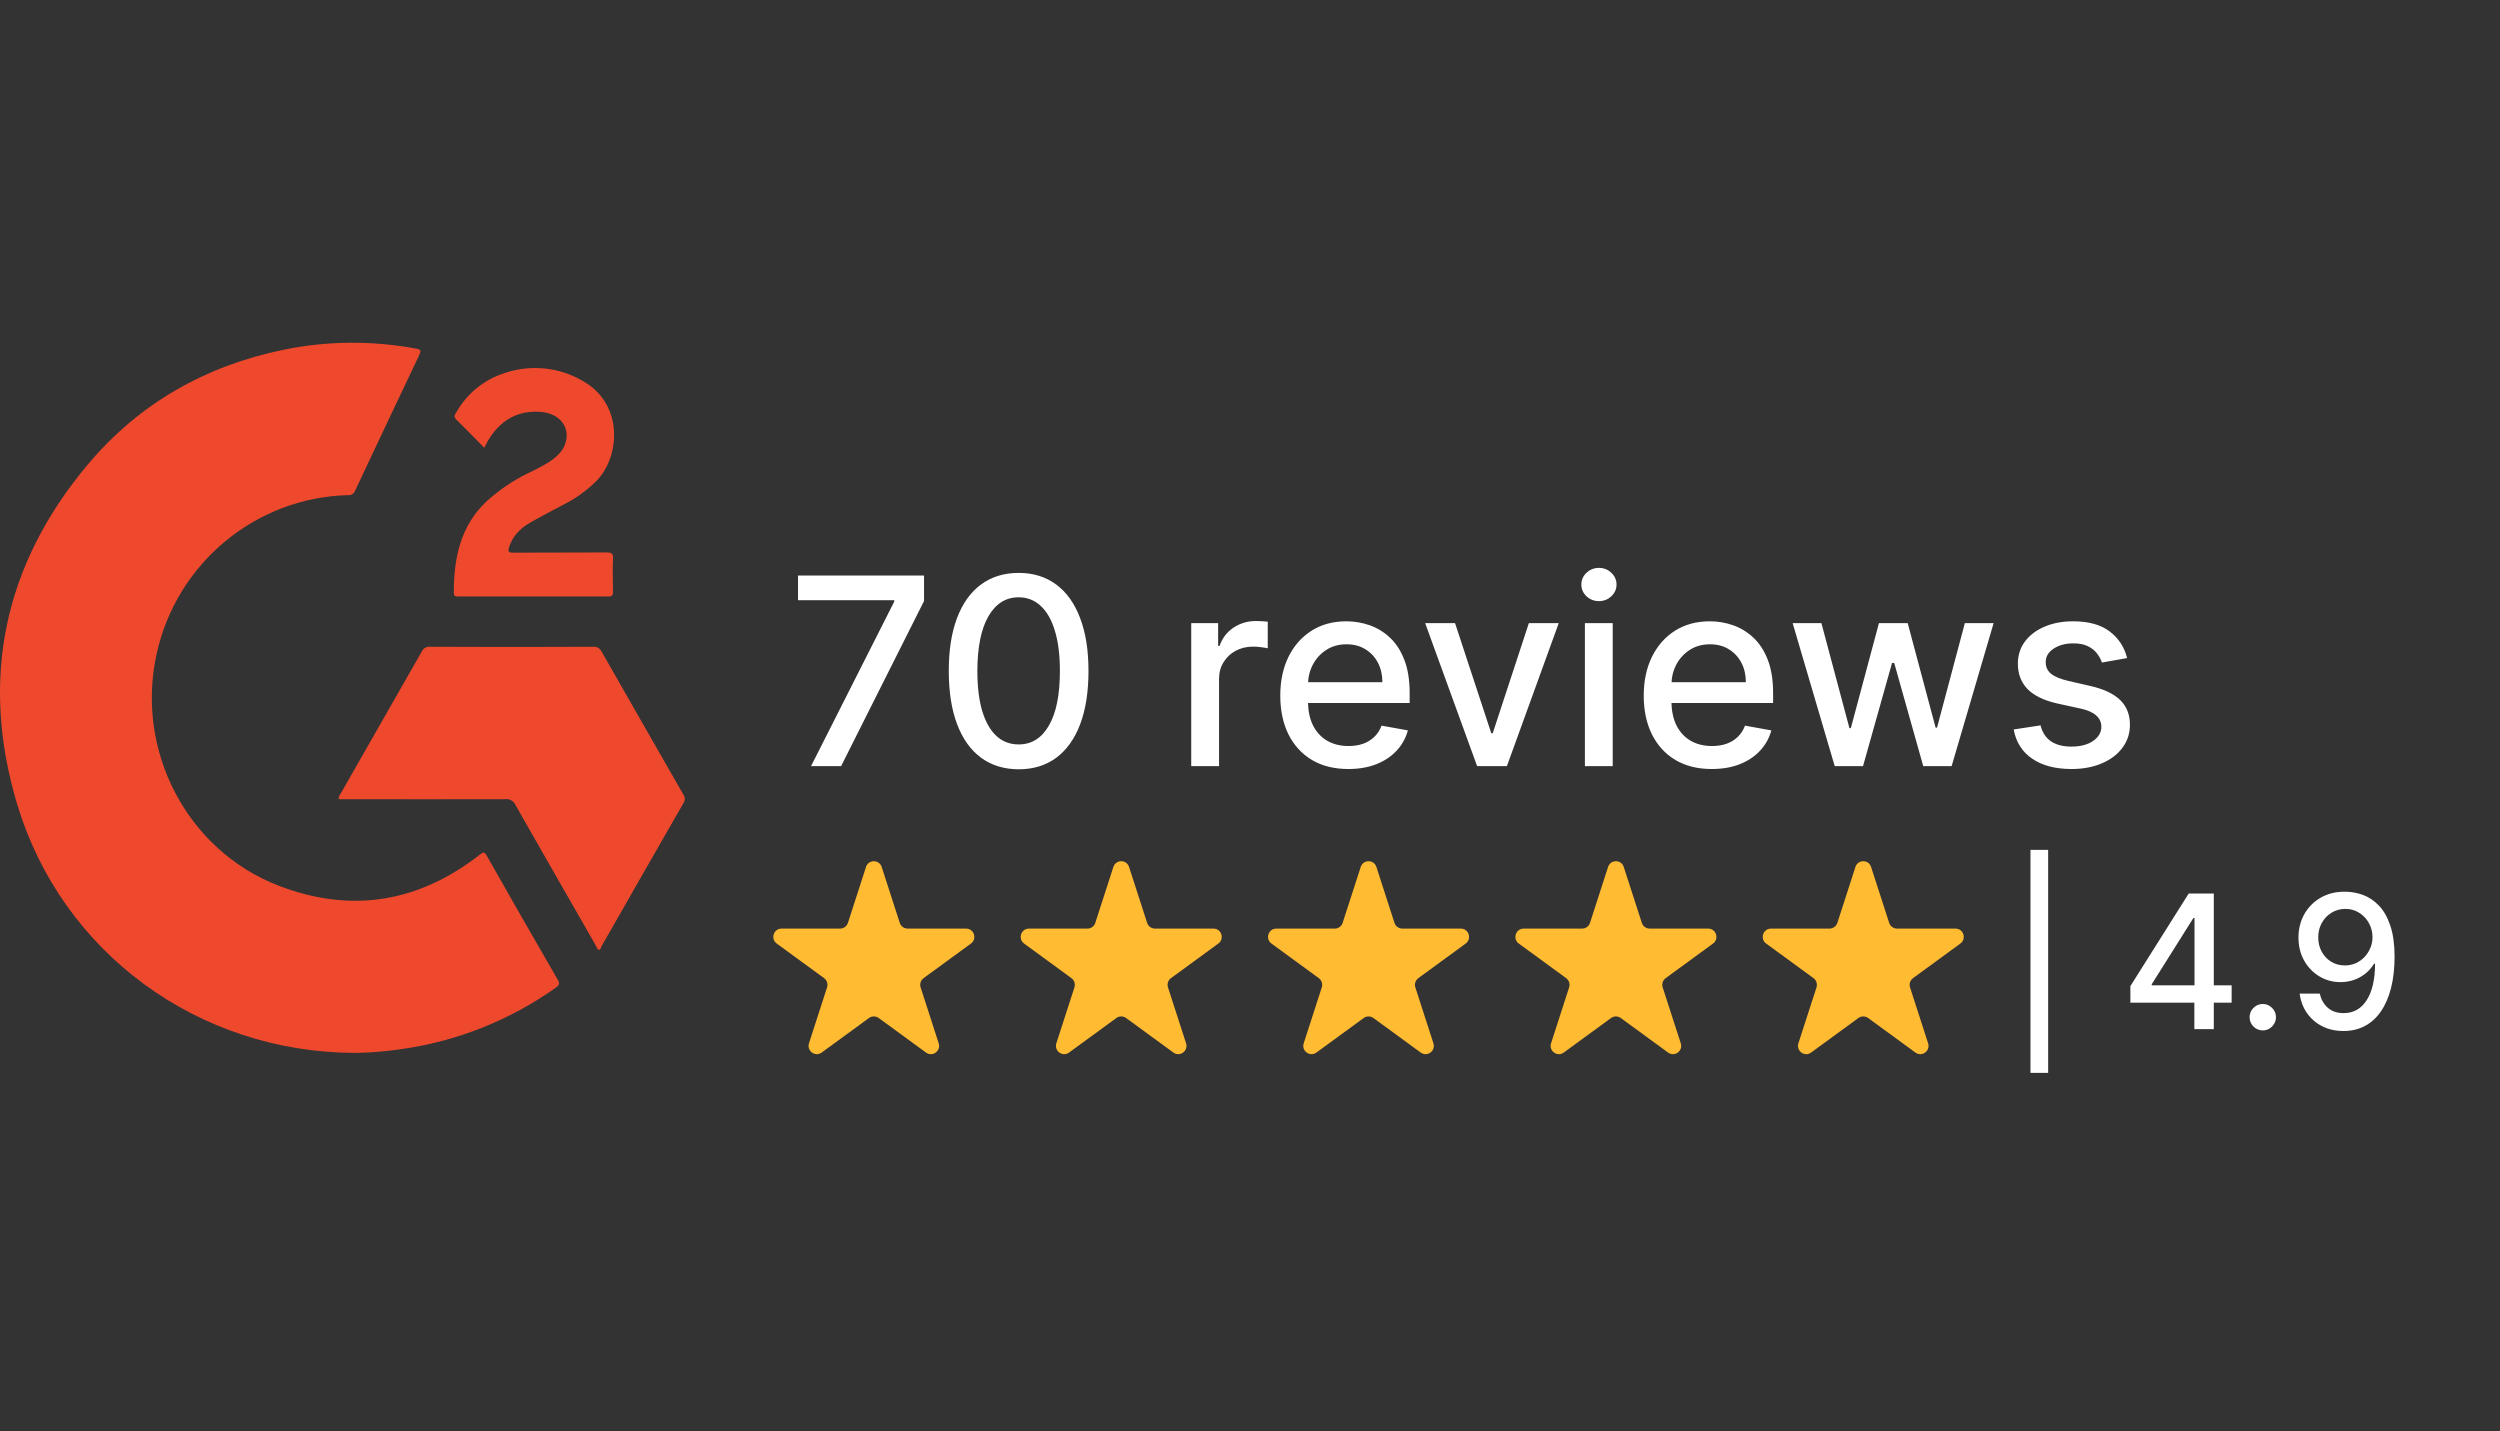
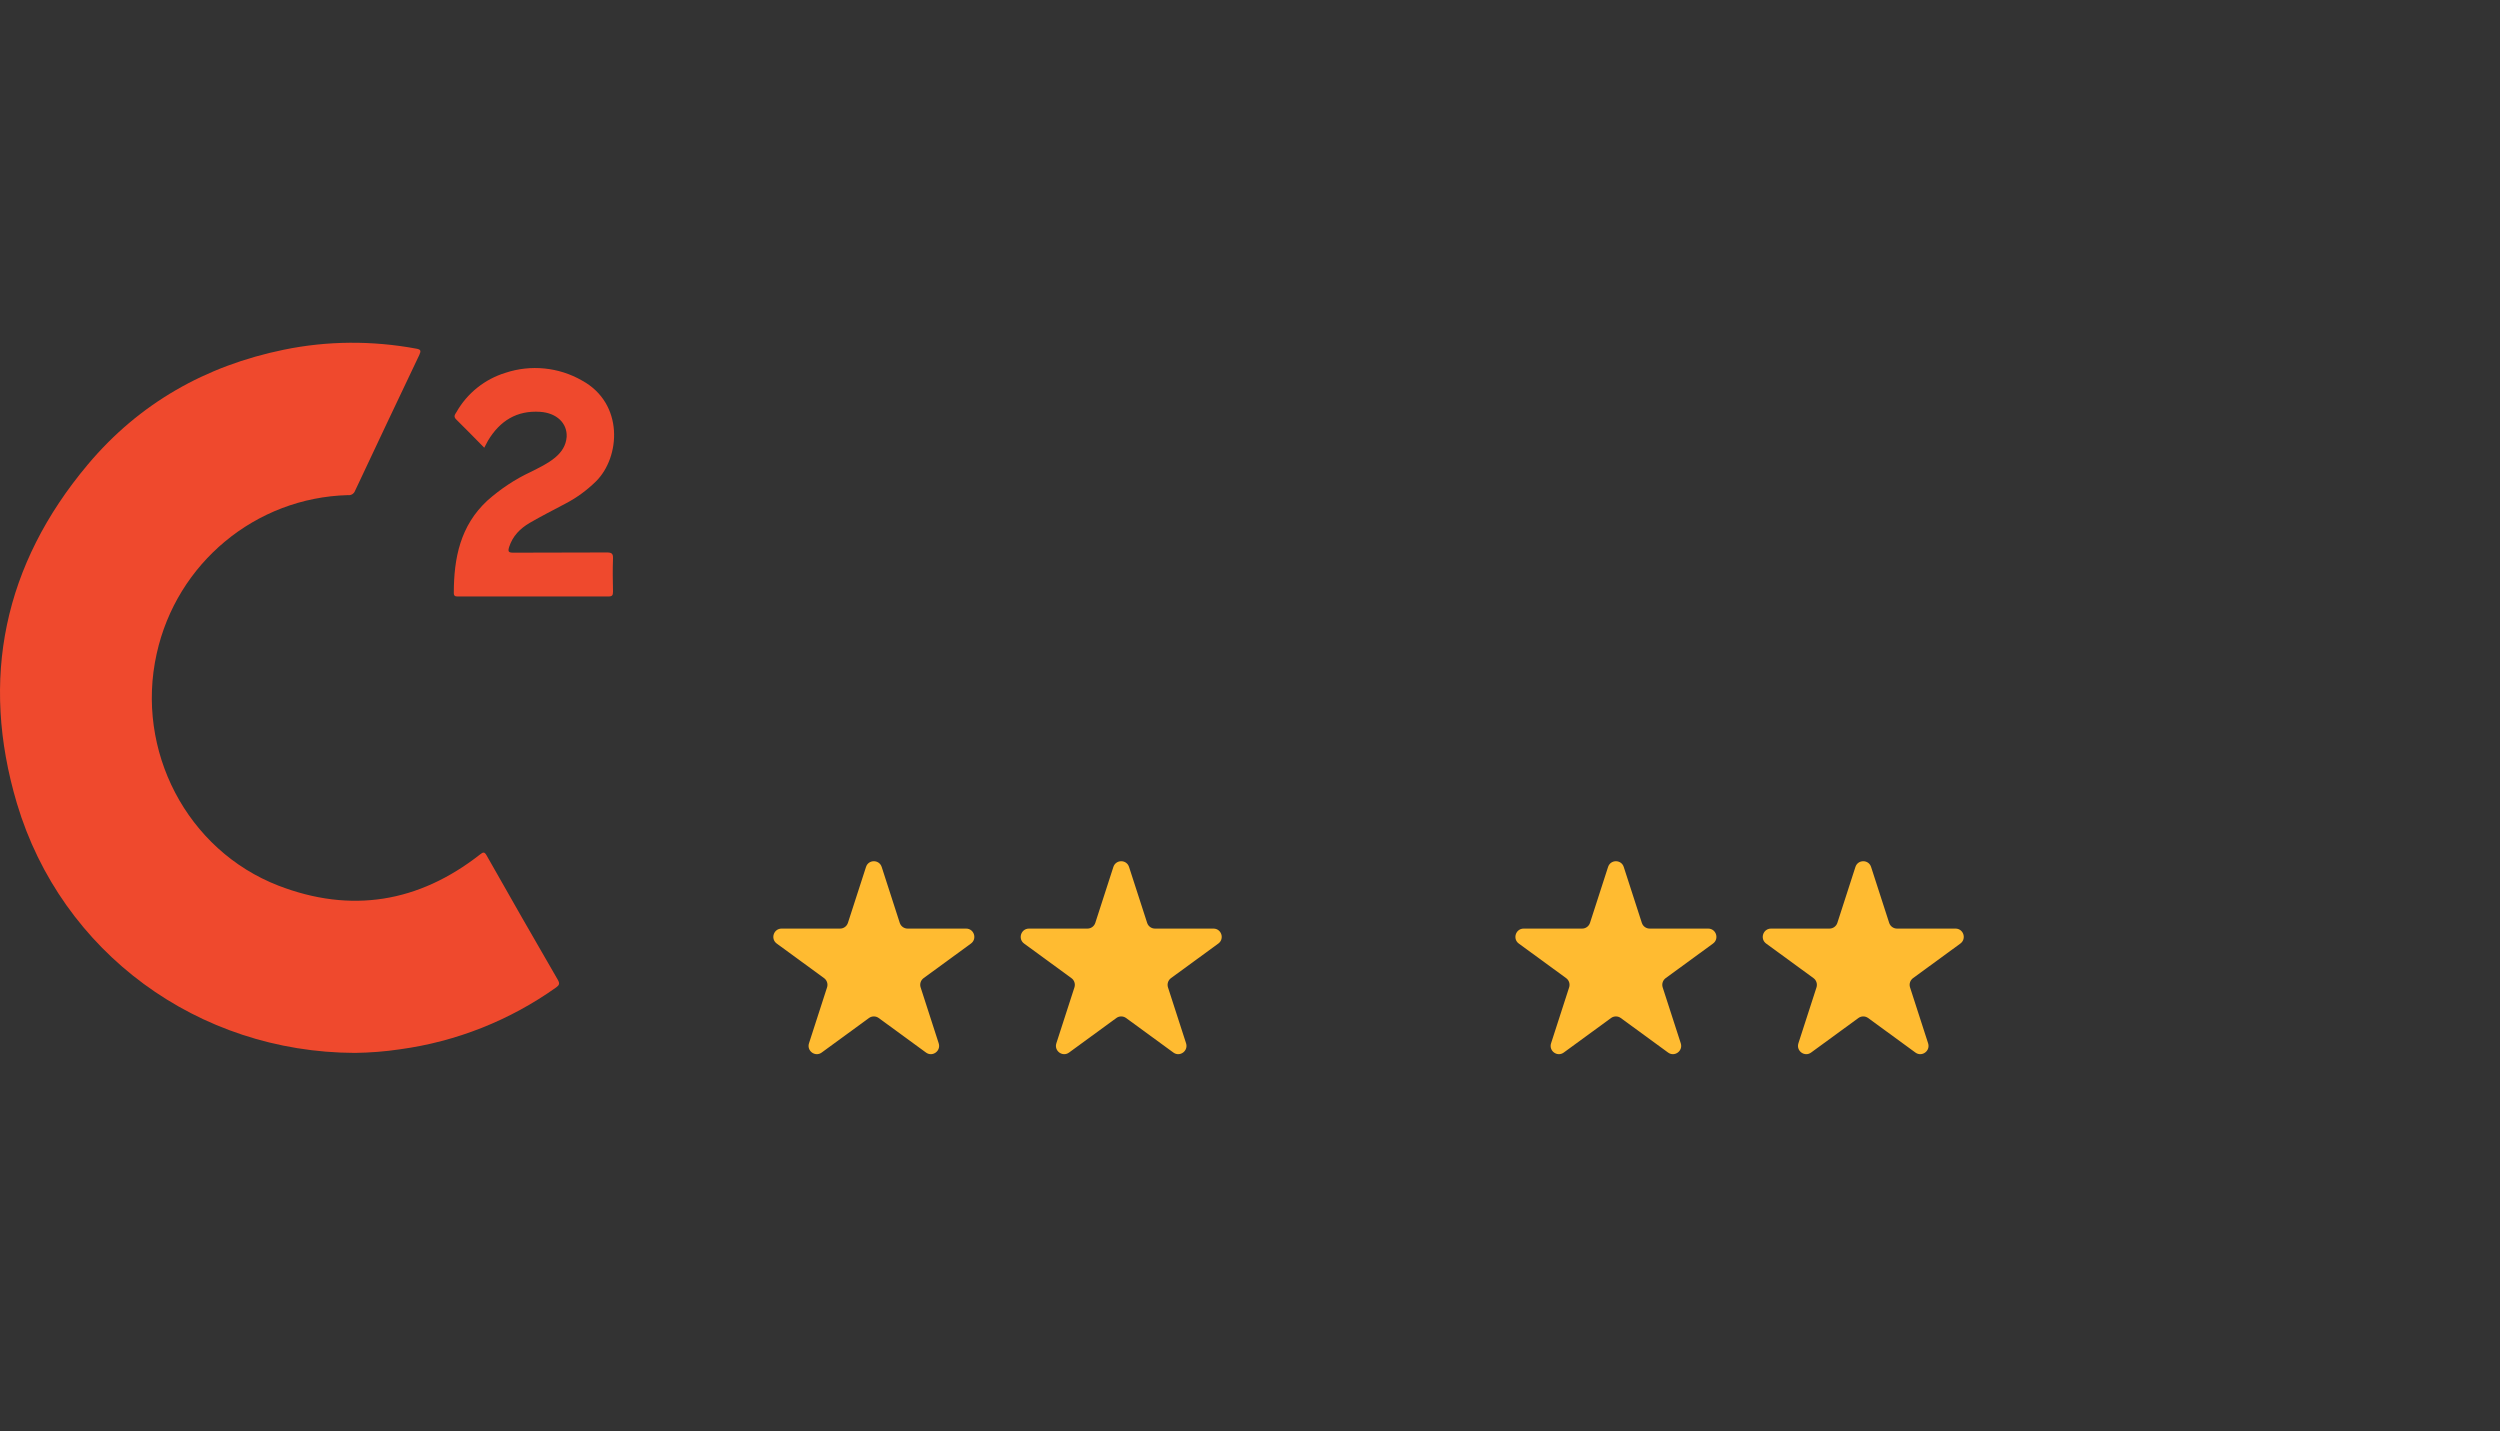
<svg xmlns="http://www.w3.org/2000/svg" width="124" height="71" viewBox="0 0 124 71" fill="none">
  <rect x="0" y="0" width="124" height="71" fill="#333333" stroke="none" />
  <path d="M17.61 52.224C9.825 52.202 3.05 47.253 0.84 39.852C-1.003 33.661 0.196 27.995 4.35 23.047C6.904 20.001 10.203 18.142 14.068 17.348C16.233 16.9 18.466 16.889 20.642 17.292C20.887 17.336 20.887 17.404 20.798 17.605C19.732 19.844 18.666 22.095 17.61 24.345C17.555 24.491 17.411 24.58 17.255 24.558C12.679 24.681 8.759 27.928 7.77 32.429C6.704 37.221 9.27 42.17 13.812 43.928C17.411 45.316 20.765 44.767 23.808 42.383C23.963 42.26 24.03 42.237 24.141 42.439C25.307 44.499 26.484 46.559 27.673 48.608C27.773 48.787 27.739 48.865 27.584 48.977C25.285 50.612 22.631 51.664 19.843 52.045C19.099 52.157 18.355 52.213 17.61 52.224Z" fill="#EF492D" />
-   <path d="M29.705 47.118C29.605 47.062 29.583 46.961 29.538 46.872C28.206 44.554 26.884 42.236 25.562 39.919C25.474 39.728 25.263 39.605 25.052 39.639C22.408 39.65 19.776 39.639 17.133 39.639H16.8C16.8 39.538 16.833 39.437 16.9 39.359C18.244 37.008 19.576 34.668 20.92 32.316C20.998 32.16 21.153 32.059 21.331 32.081C24.03 32.092 26.729 32.092 29.427 32.081C29.594 32.059 29.761 32.16 29.838 32.316C31.182 34.679 32.537 37.041 33.892 39.404C33.981 39.527 33.992 39.695 33.903 39.829C32.537 42.203 31.182 44.576 29.827 46.95C29.805 47.017 29.783 47.096 29.705 47.118Z" fill="#EF492D" />
  <path d="M24.019 22.207C23.53 21.714 23.086 21.255 22.62 20.796C22.476 20.651 22.575 20.55 22.642 20.438C23.175 19.497 24.052 18.803 25.074 18.49C26.329 18.076 27.706 18.21 28.861 18.87C30.96 20.012 30.772 22.677 29.561 23.875C29.106 24.323 28.584 24.704 28.017 24.995C27.429 25.308 26.851 25.599 26.274 25.935C25.796 26.215 25.43 26.585 25.252 27.133C25.185 27.357 25.219 27.413 25.463 27.413C27.007 27.402 28.55 27.413 30.094 27.402C30.328 27.402 30.416 27.447 30.405 27.704C30.383 28.253 30.394 28.802 30.405 29.35C30.405 29.529 30.361 29.585 30.183 29.585C27.695 29.585 25.219 29.585 22.731 29.585C22.609 29.585 22.509 29.585 22.509 29.417C22.509 27.682 22.831 26.07 24.175 24.827C24.819 24.256 25.541 23.774 26.307 23.416C26.729 23.203 27.162 23.002 27.529 22.7C27.851 22.431 28.073 22.106 28.106 21.669C28.14 20.986 27.607 20.483 26.796 20.427C25.63 20.348 24.797 20.875 24.208 21.849C24.152 21.961 24.097 22.061 24.019 22.207Z" fill="#EF492D" />
  <path d="M42.954 43.001C43.076 42.622 43.609 42.622 43.732 43.001L44.628 45.774C44.683 45.943 44.84 46.058 45.017 46.058H47.918C48.314 46.058 48.479 46.567 48.158 46.801L45.811 48.515C45.668 48.62 45.608 48.805 45.663 48.974L46.559 51.747C46.682 52.126 46.251 52.441 45.93 52.207L43.583 50.493C43.44 50.389 43.246 50.389 43.102 50.493L40.755 52.207C40.435 52.441 40.004 52.126 40.126 51.747L41.022 48.974C41.077 48.805 41.017 48.62 40.874 48.515L38.527 46.801C38.206 46.567 38.371 46.058 38.767 46.058H41.668C41.846 46.058 42.002 45.943 42.057 45.774L42.954 43.001Z" fill="#FFBB31" />
  <path d="M55.223 43.001C55.346 42.622 55.879 42.622 56.001 43.001L56.898 45.774C56.952 45.943 57.109 46.058 57.287 46.058H60.188C60.584 46.058 60.749 46.567 60.428 46.801L58.081 48.515C57.938 48.62 57.878 48.805 57.932 48.974L58.829 51.747C58.951 52.126 58.52 52.441 58.2 52.207L55.853 50.493C55.709 50.389 55.515 50.389 55.372 50.493L53.025 52.207C52.704 52.441 52.273 52.126 52.395 51.747L53.292 48.974C53.347 48.805 53.287 48.62 53.143 48.515L50.796 46.801C50.476 46.567 50.641 46.058 51.037 46.058H53.938C54.115 46.058 54.272 45.943 54.327 45.774L55.223 43.001Z" fill="#FFBB31" />
-   <path d="M67.492 43.001C67.614 42.622 68.147 42.622 68.27 43.001L69.166 45.774C69.221 45.943 69.378 46.058 69.555 46.058H72.456C72.852 46.058 73.017 46.567 72.697 46.801L70.35 48.515C70.206 48.62 70.146 48.805 70.201 48.974L71.097 51.747C71.22 52.126 70.789 52.441 70.468 52.207L68.121 50.493C67.978 50.389 67.784 50.389 67.64 50.493L65.293 52.207C64.973 52.441 64.542 52.126 64.664 51.747L65.561 48.974C65.615 48.805 65.555 48.62 65.412 48.515L63.065 46.801C62.744 46.567 62.909 46.058 63.305 46.058H66.206C66.384 46.058 66.541 45.943 66.595 45.774L67.492 43.001Z" fill="#FFBB31" />
  <path d="M79.76 43.001C79.883 42.622 80.416 42.622 80.538 43.001L81.435 45.774C81.489 45.943 81.647 46.058 81.824 46.058H84.725C85.121 46.058 85.286 46.567 84.965 46.801L82.618 48.515C82.475 48.62 82.415 48.805 82.469 48.974L83.366 51.747C83.488 52.126 83.057 52.441 82.737 52.207L80.39 50.493C80.246 50.389 80.052 50.389 79.909 50.493L77.562 52.207C77.241 52.441 76.81 52.126 76.933 51.747L77.829 48.974C77.884 48.805 77.824 48.62 77.68 48.515L75.333 46.801C75.013 46.567 75.178 46.058 75.574 46.058H78.475C78.652 46.058 78.809 45.943 78.864 45.774L79.76 43.001Z" fill="#FFBB31" />
  <path d="M92.029 43.001C92.151 42.622 92.685 42.622 92.806 43.001L93.703 45.774C93.758 45.943 93.915 46.058 94.093 46.058H96.993C97.39 46.058 97.554 46.567 97.233 46.801L94.887 48.515C94.744 48.62 94.683 48.805 94.738 48.974L95.634 51.747C95.757 52.126 95.326 52.441 95.005 52.207L92.658 50.493C92.515 50.389 92.321 50.389 92.178 50.493L89.83 52.207C89.51 52.441 89.079 52.126 89.201 51.747L90.098 48.974C90.152 48.805 90.092 48.62 89.949 48.515L87.602 46.801C87.281 46.567 87.446 46.058 87.843 46.058H90.743C90.921 46.058 91.078 45.943 91.133 45.774L92.029 43.001Z" fill="#FFBB31" />
-   <path d="M101.588 42.152V53.213H100.712V42.152H101.588ZM105.667 49.732V48.911L108.559 44.32H109.203V45.528H108.795L106.726 48.819V48.871H110.689V49.732H105.667ZM108.84 51.045V49.482L108.847 49.108V44.32H109.804V51.045H108.84ZM112.233 51.108C112.055 51.108 111.901 51.044 111.773 50.917C111.644 50.788 111.58 50.633 111.58 50.451C111.58 50.271 111.644 50.118 111.773 49.991C111.901 49.862 112.055 49.797 112.233 49.797C112.412 49.797 112.565 49.862 112.694 49.991C112.823 50.118 112.888 50.271 112.888 50.451C112.888 50.571 112.857 50.682 112.796 50.782C112.737 50.881 112.659 50.96 112.56 51.019C112.462 51.078 112.354 51.108 112.233 51.108ZM116.327 44.228C116.625 44.23 116.92 44.285 117.209 44.392C117.5 44.499 117.76 44.674 117.993 44.917C118.228 45.16 118.417 45.489 118.556 45.903C118.697 46.314 118.769 46.826 118.771 47.439C118.771 48.028 118.712 48.553 118.594 49.013C118.477 49.47 118.308 49.856 118.088 50.172C117.871 50.487 117.606 50.727 117.294 50.891C116.983 51.055 116.633 51.137 116.242 51.137C115.843 51.137 115.49 51.058 115.18 50.901C114.871 50.743 114.619 50.525 114.425 50.247C114.231 49.967 114.11 49.645 114.062 49.282H115.059C115.125 49.571 115.257 49.805 115.458 49.984C115.66 50.162 115.922 50.251 116.242 50.251C116.733 50.251 117.114 50.036 117.389 49.607C117.663 49.175 117.802 48.574 117.804 47.801H117.752C117.639 47.989 117.496 48.151 117.327 48.287C117.159 48.422 116.971 48.528 116.761 48.602C116.553 48.676 116.329 48.714 116.092 48.714C115.706 48.714 115.356 48.618 115.04 48.428C114.724 48.237 114.472 47.976 114.285 47.643C114.097 47.31 114.004 46.93 114.004 46.504C114.004 46.079 114.1 45.693 114.291 45.348C114.486 45.002 114.755 44.728 115.102 44.527C115.451 44.323 115.859 44.223 116.327 44.228ZM116.33 45.081C116.075 45.081 115.845 45.145 115.641 45.272C115.438 45.397 115.278 45.566 115.16 45.781C115.043 45.993 114.984 46.23 114.984 46.49C114.984 46.751 115.041 46.987 115.154 47.2C115.27 47.41 115.426 47.577 115.624 47.702C115.825 47.825 116.054 47.886 116.31 47.886C116.503 47.886 116.681 47.849 116.846 47.774C117.012 47.7 117.157 47.597 117.281 47.466C117.405 47.332 117.503 47.181 117.572 47.013C117.642 46.844 117.676 46.667 117.676 46.48C117.676 46.233 117.618 46.003 117.501 45.791C117.385 45.578 117.226 45.408 117.023 45.279C116.821 45.147 116.59 45.081 116.33 45.081Z" fill="white" />
-   <path d="M40.228 38L44.355 29.838V29.769H39.582V28.546H45.832V29.81L41.719 38H40.228ZM50.526 38.157C49.797 38.154 49.174 37.962 48.657 37.58C48.139 37.198 47.744 36.643 47.47 35.913C47.196 35.184 47.059 34.305 47.059 33.277C47.059 32.252 47.196 31.377 47.47 30.651C47.747 29.924 48.144 29.37 48.661 28.989C49.181 28.607 49.803 28.416 50.526 28.416C51.249 28.416 51.87 28.608 52.387 28.993C52.904 29.375 53.299 29.929 53.573 30.655C53.85 31.378 53.989 32.252 53.989 33.277C53.989 34.308 53.852 35.189 53.578 35.918C53.304 36.644 52.908 37.2 52.391 37.584C51.874 37.966 51.252 38.157 50.526 38.157ZM50.526 36.924C51.166 36.924 51.666 36.612 52.026 35.987C52.39 35.362 52.571 34.459 52.571 33.277C52.571 32.492 52.488 31.829 52.322 31.288C52.159 30.743 51.923 30.331 51.616 30.05C51.311 29.767 50.948 29.626 50.526 29.626C49.889 29.626 49.389 29.94 49.026 30.567C48.663 31.195 48.48 32.099 48.477 33.277C48.477 34.065 48.558 34.731 48.721 35.276C48.887 35.818 49.123 36.229 49.428 36.509C49.732 36.786 50.098 36.924 50.526 36.924ZM59.085 38V30.909H60.419V32.035H60.493C60.622 31.654 60.85 31.354 61.176 31.135C61.506 30.914 61.878 30.803 62.294 30.803C62.38 30.803 62.481 30.806 62.598 30.812C62.718 30.818 62.812 30.826 62.88 30.835V32.156C62.825 32.14 62.726 32.123 62.584 32.105C62.443 32.083 62.301 32.072 62.16 32.072C61.834 32.072 61.543 32.142 61.287 32.28C61.035 32.416 60.835 32.605 60.687 32.848C60.539 33.088 60.465 33.362 60.465 33.67V38H59.085ZM66.877 38.143C66.178 38.143 65.576 37.994 65.072 37.695C64.57 37.394 64.182 36.971 63.908 36.426C63.637 35.878 63.502 35.236 63.502 34.501C63.502 33.774 63.637 33.134 63.908 32.58C64.182 32.026 64.564 31.594 65.053 31.283C65.546 30.972 66.121 30.817 66.78 30.817C67.18 30.817 67.567 30.883 67.943 31.015C68.319 31.148 68.656 31.355 68.954 31.639C69.252 31.922 69.488 32.289 69.66 32.742C69.833 33.191 69.919 33.737 69.919 34.381V34.87H64.282V33.836H68.566C68.566 33.473 68.492 33.151 68.345 32.871C68.197 32.588 67.989 32.365 67.721 32.202C67.457 32.039 67.146 31.957 66.789 31.957C66.401 31.957 66.063 32.052 65.773 32.243C65.487 32.431 65.265 32.677 65.109 32.982C64.955 33.283 64.878 33.611 64.878 33.965V34.773C64.878 35.247 64.961 35.65 65.127 35.983C65.296 36.315 65.532 36.569 65.833 36.744C66.135 36.917 66.487 37.003 66.89 37.003C67.152 37.003 67.391 36.966 67.606 36.892C67.821 36.815 68.008 36.701 68.165 36.55C68.322 36.4 68.442 36.213 68.525 35.992L69.831 36.227C69.727 36.612 69.539 36.949 69.268 37.238C69 37.525 68.663 37.748 68.257 37.908C67.854 38.065 67.394 38.143 66.877 38.143ZM77.313 30.909L74.742 38H73.265L70.689 30.909H72.171L73.966 36.366H74.04L75.831 30.909H77.313ZM78.611 38V30.909H79.991V38H78.611ZM79.308 29.815C79.068 29.815 78.861 29.735 78.689 29.575C78.52 29.412 78.435 29.218 78.435 28.993C78.435 28.765 78.52 28.572 78.689 28.412C78.861 28.248 79.068 28.167 79.308 28.167C79.548 28.167 79.752 28.248 79.922 28.412C80.094 28.572 80.18 28.765 80.18 28.993C80.18 29.218 80.094 29.412 79.922 29.575C79.752 29.735 79.548 29.815 79.308 29.815ZM84.904 38.143C84.205 38.143 83.604 37.994 83.099 37.695C82.597 37.394 82.21 36.971 81.936 36.426C81.665 35.878 81.529 35.236 81.529 34.501C81.529 33.774 81.665 33.134 81.936 32.58C82.21 32.026 82.591 31.594 83.08 31.283C83.573 30.972 84.148 30.817 84.807 30.817C85.207 30.817 85.595 30.883 85.97 31.015C86.346 31.148 86.683 31.355 86.981 31.639C87.28 31.922 87.515 32.289 87.688 32.742C87.86 33.191 87.946 33.737 87.946 34.381V34.87H82.309V33.836H86.594C86.594 33.473 86.52 33.151 86.372 32.871C86.224 32.588 86.016 32.365 85.749 32.202C85.484 32.039 85.173 31.957 84.816 31.957C84.428 31.957 84.09 32.052 83.801 32.243C83.514 32.431 83.293 32.677 83.136 32.982C82.982 33.283 82.905 33.611 82.905 33.965V34.773C82.905 35.247 82.988 35.65 83.154 35.983C83.324 36.315 83.559 36.569 83.861 36.744C84.162 36.917 84.515 37.003 84.918 37.003C85.179 37.003 85.418 36.966 85.633 36.892C85.849 36.815 86.035 36.701 86.192 36.55C86.349 36.4 86.469 36.213 86.552 35.992L87.859 36.227C87.754 36.612 87.566 36.949 87.295 37.238C87.028 37.525 86.691 37.748 86.284 37.908C85.881 38.065 85.421 38.143 84.904 38.143ZM91.002 38L88.916 30.909H90.342L91.732 36.117H91.801L93.195 30.909H94.622L96.007 36.093H96.076L97.456 30.909H98.883L96.801 38H95.393L93.952 32.88H93.846L92.406 38H91.002ZM105.506 32.64L104.255 32.862C104.203 32.702 104.12 32.55 104.006 32.405C103.895 32.26 103.744 32.142 103.553 32.049C103.363 31.957 103.124 31.911 102.838 31.911C102.447 31.911 102.121 31.999 101.859 32.174C101.598 32.346 101.467 32.569 101.467 32.843C101.467 33.08 101.554 33.271 101.73 33.416C101.905 33.56 102.188 33.679 102.579 33.771L103.706 34.03C104.358 34.181 104.844 34.413 105.165 34.727C105.485 35.041 105.645 35.449 105.645 35.95C105.645 36.375 105.522 36.754 105.275 37.086C105.032 37.415 104.692 37.674 104.255 37.861C103.821 38.049 103.318 38.143 102.745 38.143C101.951 38.143 101.304 37.974 100.802 37.635C100.3 37.294 99.993 36.809 99.879 36.181L101.213 35.978C101.296 36.326 101.467 36.589 101.725 36.767C101.984 36.943 102.321 37.031 102.736 37.031C103.189 37.031 103.55 36.937 103.821 36.749C104.092 36.558 104.227 36.326 104.227 36.052C104.227 35.83 104.144 35.644 103.978 35.493C103.815 35.342 103.564 35.229 103.226 35.152L102.025 34.889C101.364 34.738 100.874 34.498 100.557 34.168C100.243 33.839 100.086 33.422 100.086 32.917C100.086 32.499 100.203 32.133 100.437 31.819C100.671 31.505 100.994 31.26 101.407 31.084C101.819 30.906 102.292 30.817 102.824 30.817C103.59 30.817 104.194 30.983 104.634 31.315C105.074 31.645 105.365 32.086 105.506 32.64Z" fill="white" />
</svg>